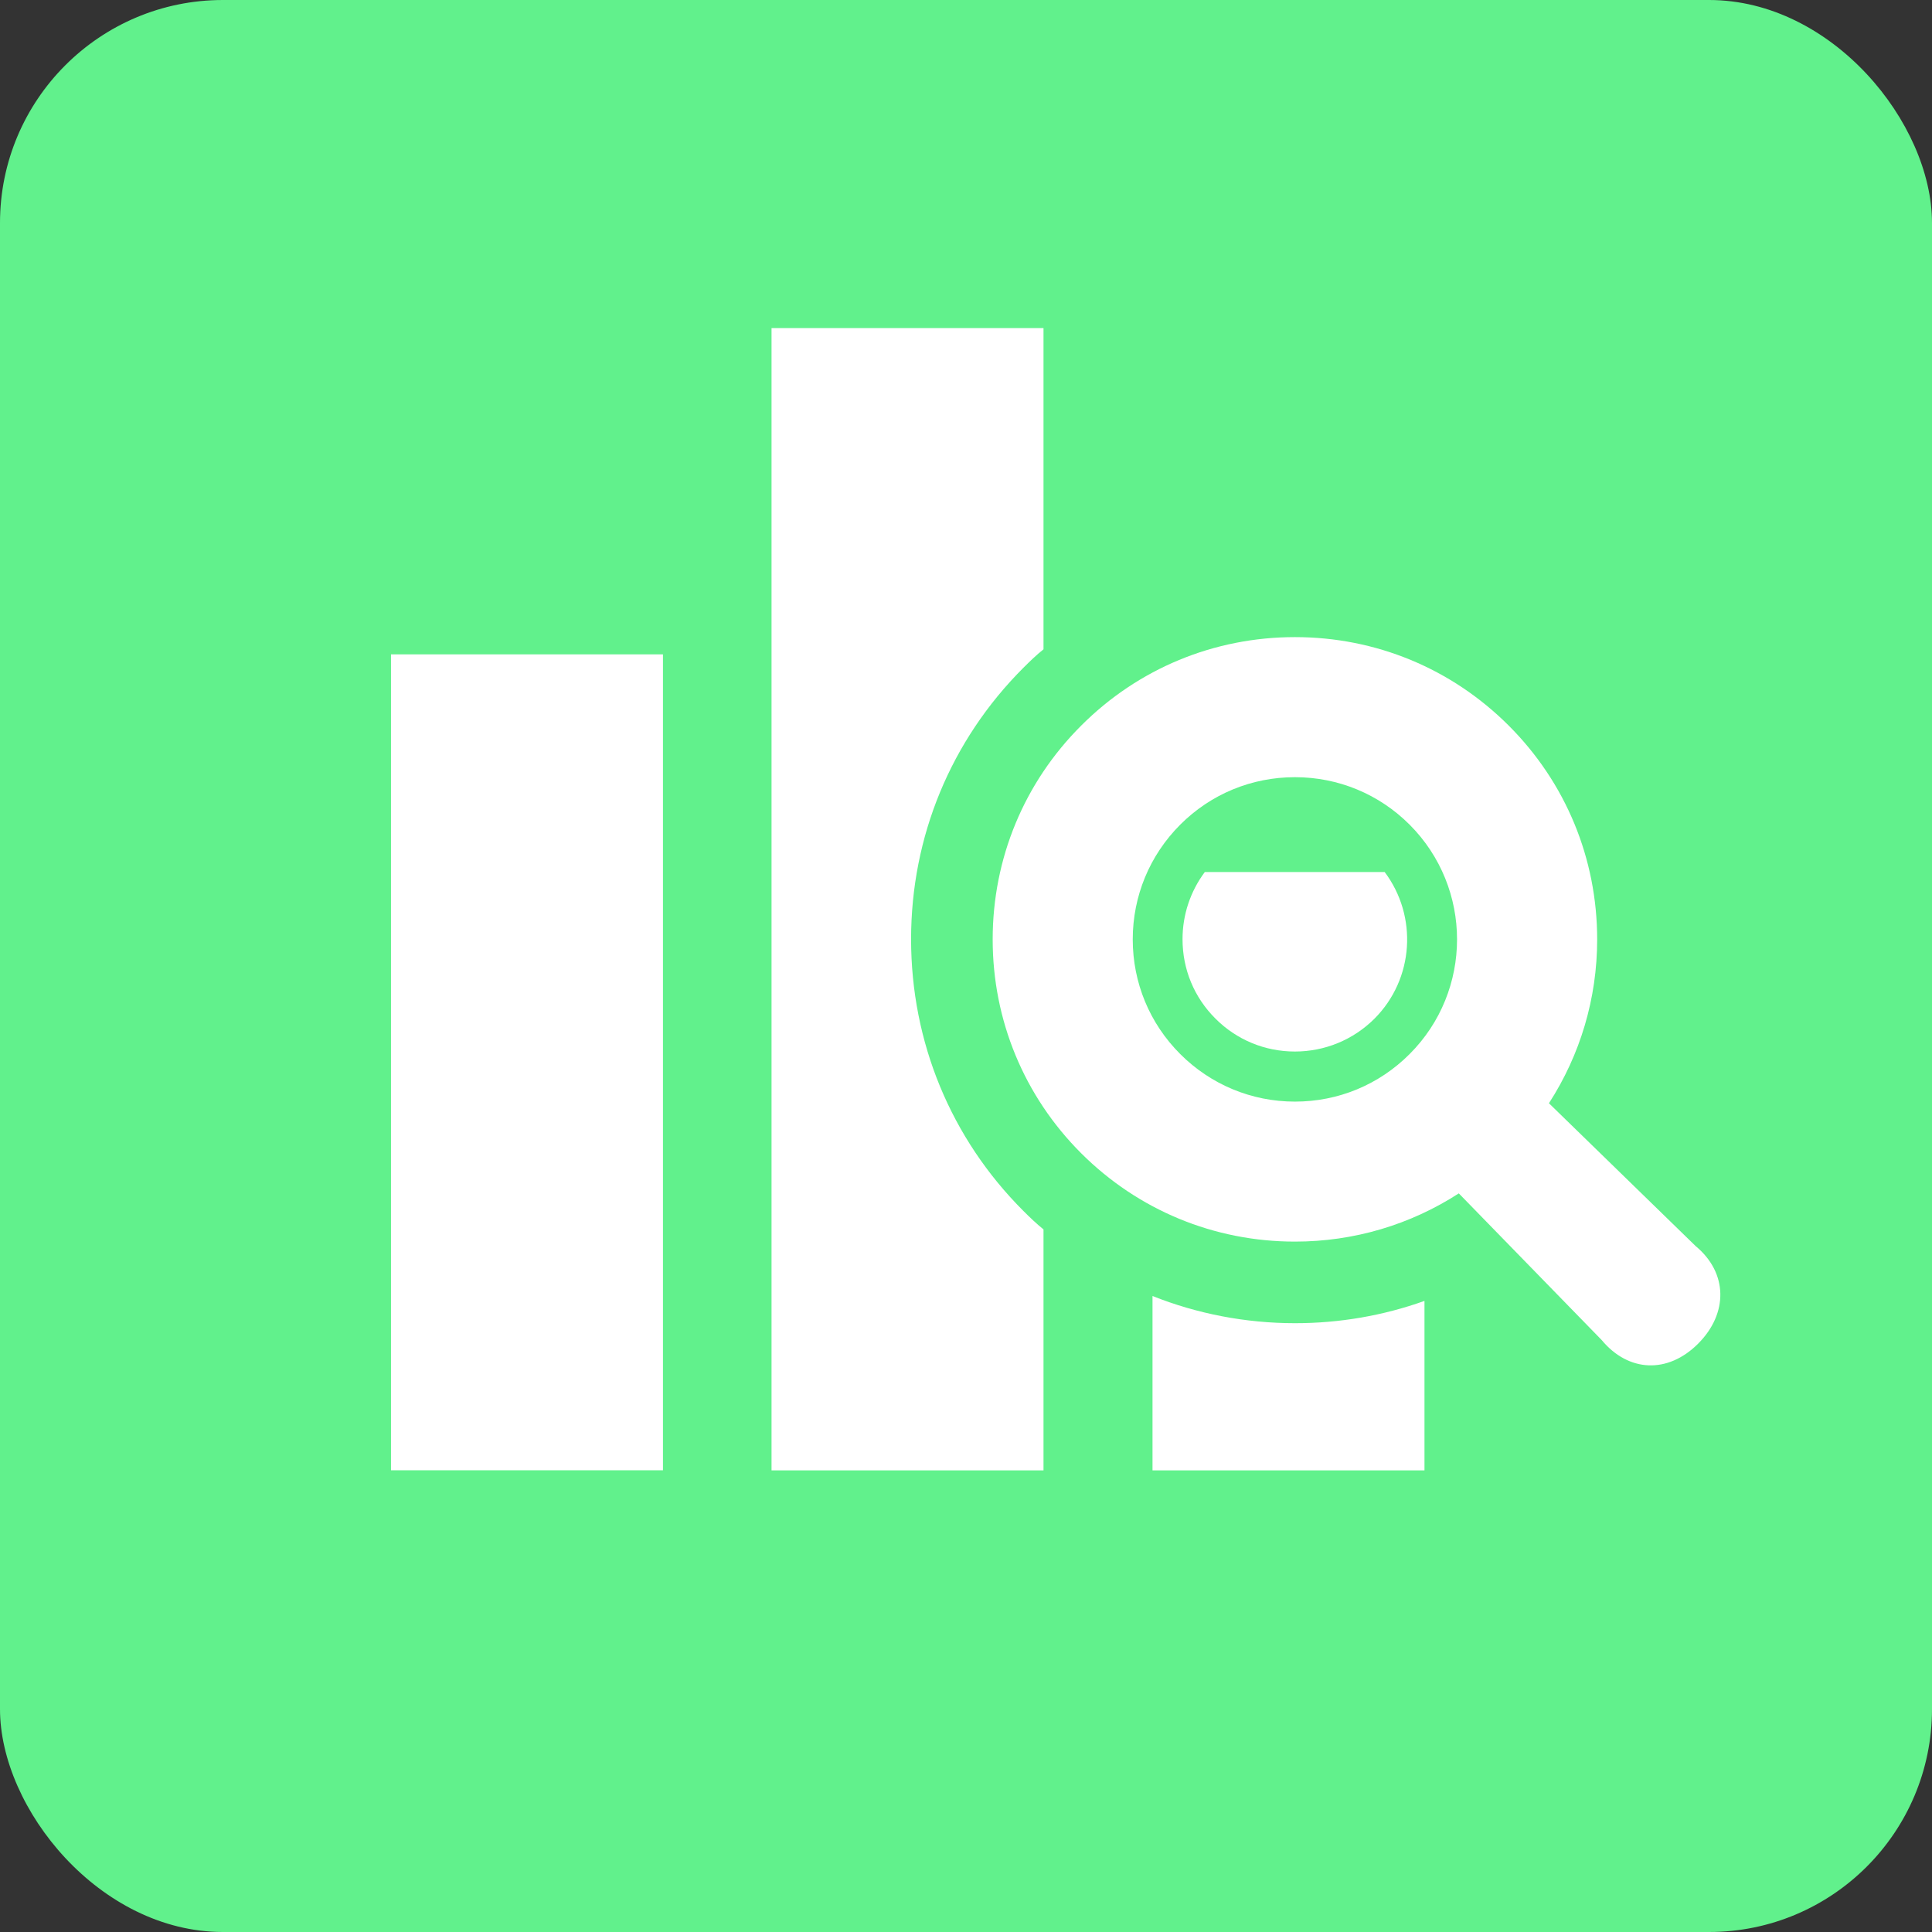
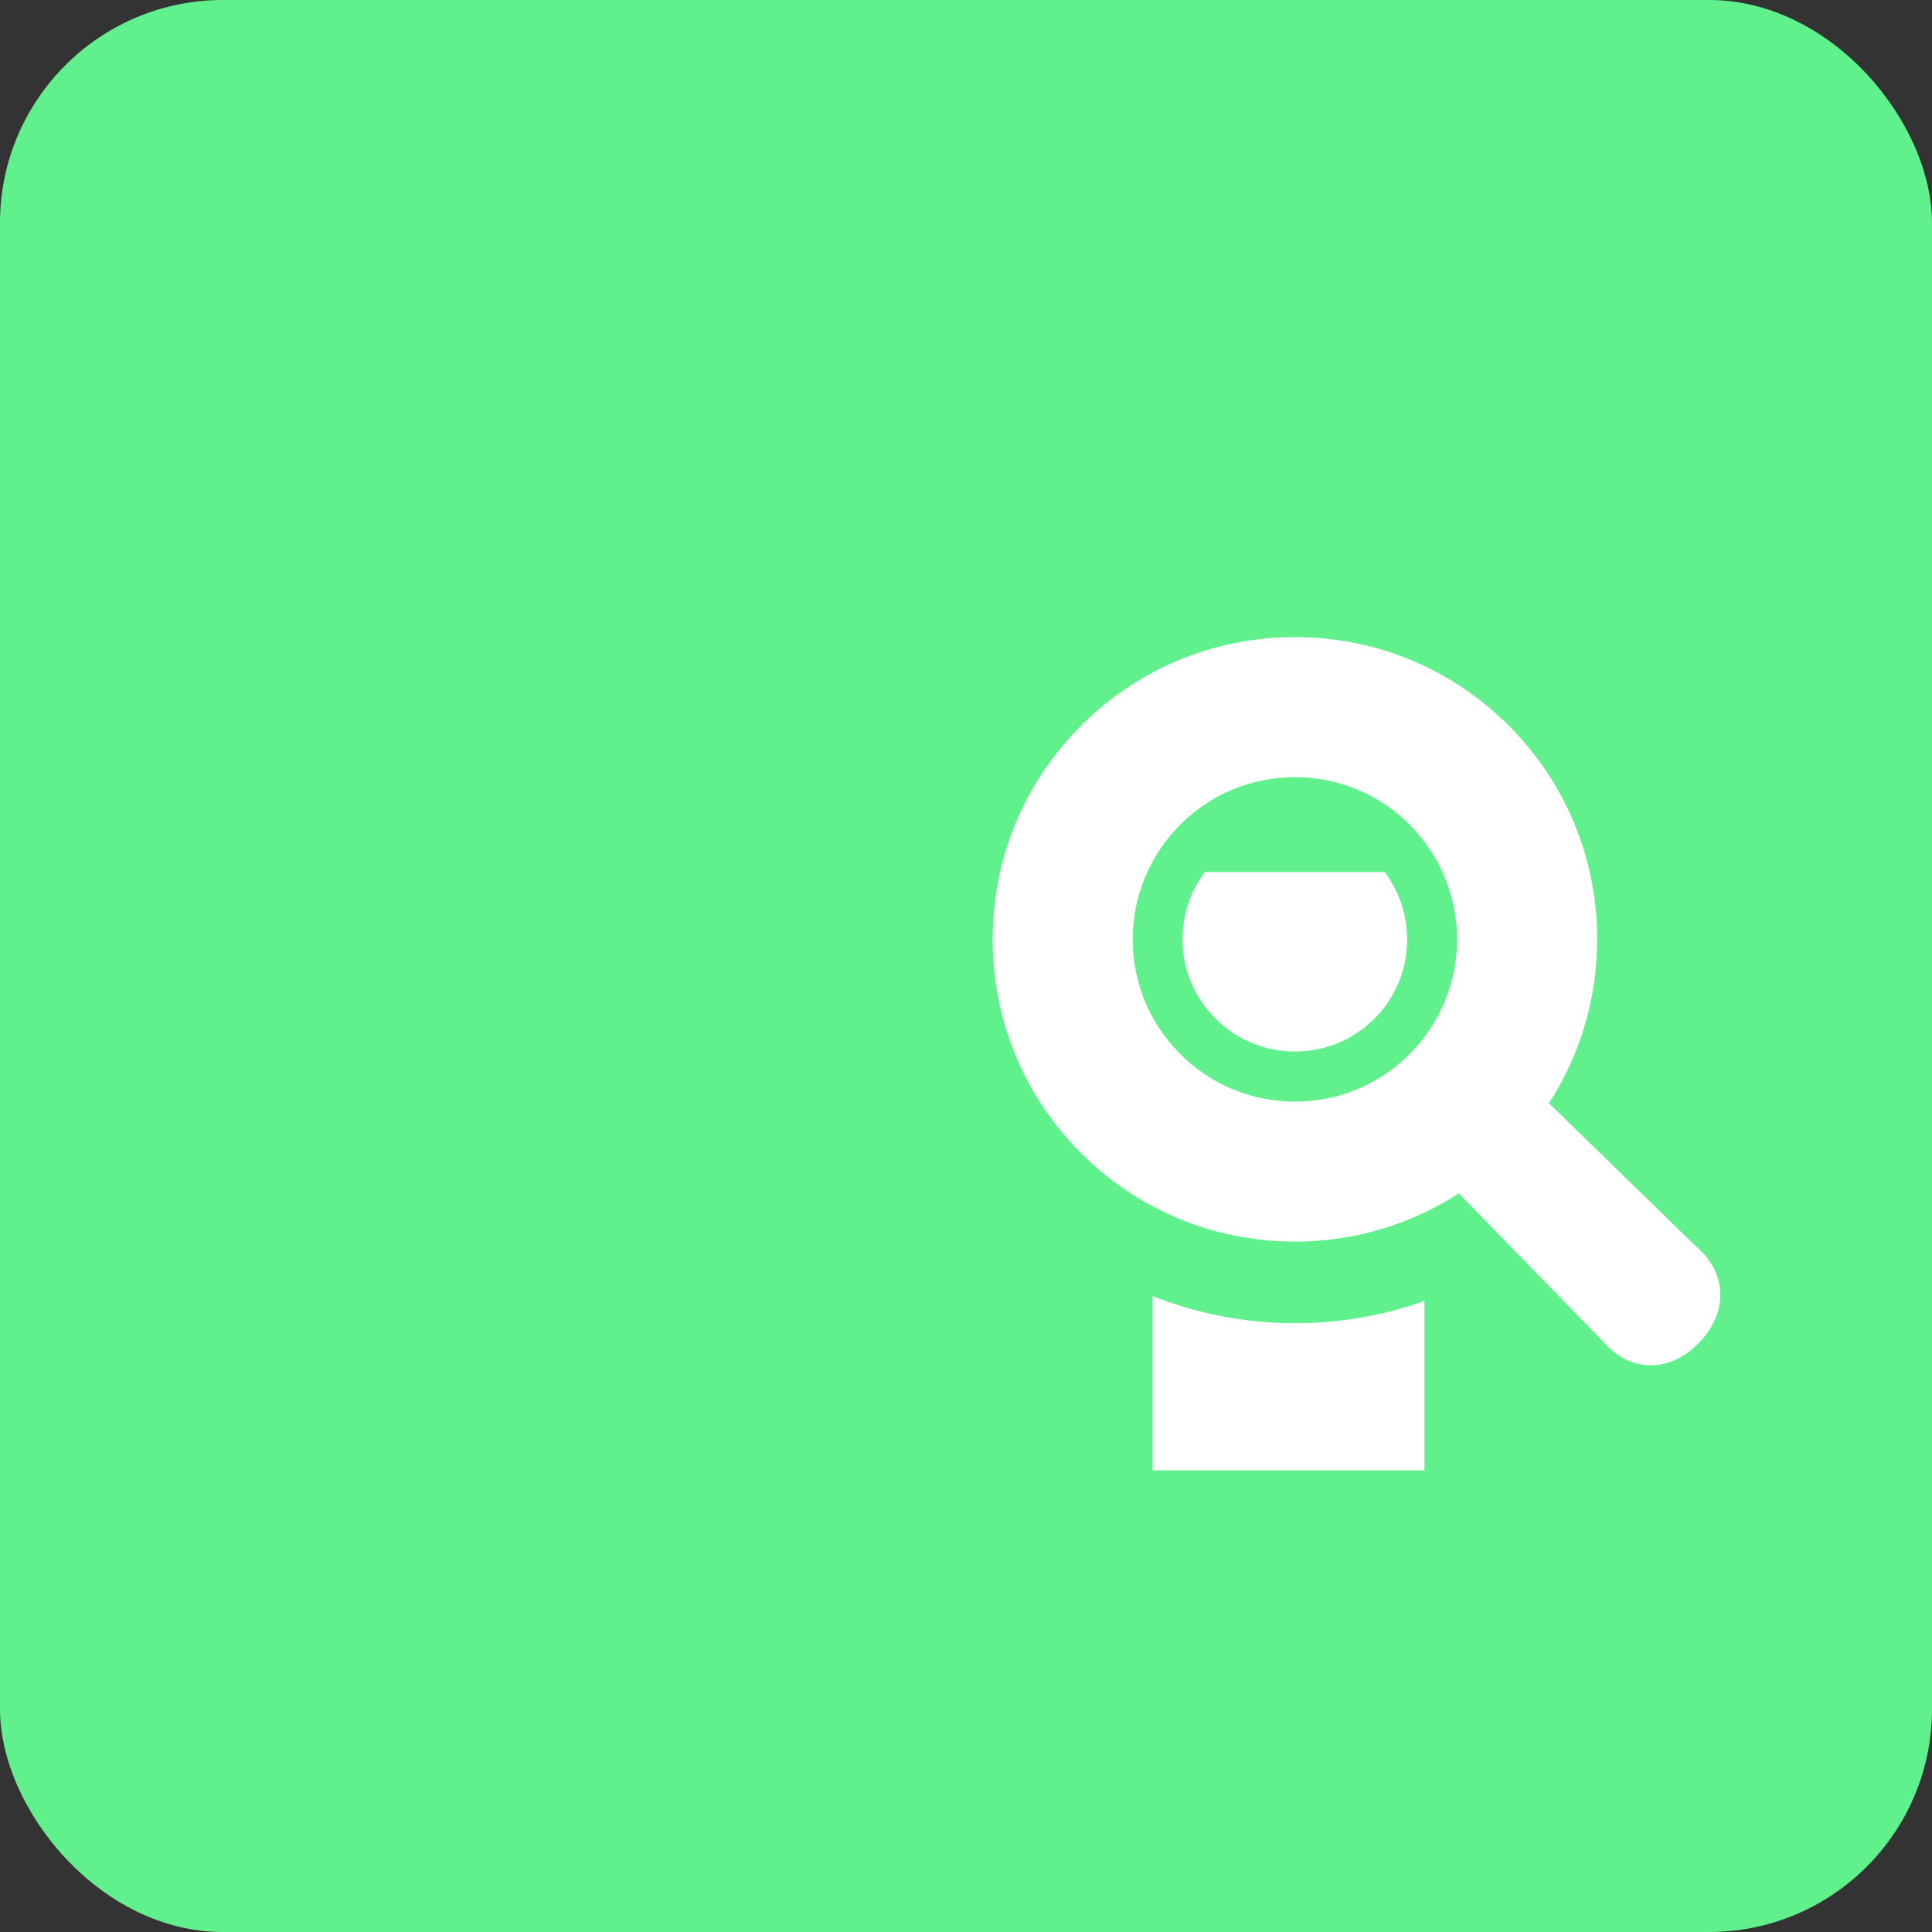
<svg xmlns="http://www.w3.org/2000/svg" width="26" height="26" viewBox="0 0 26 26" fill="none">
  <rect x="0" y="0" width="26" height="26" fill="#333333" stroke="none" />
  <rect width="26" height="26" rx="3" fill="#61F18C" />
  <g clip-path="url(#clip0_1055_645)">
-     <path d="M8.922 8.806H5.262V19.786H8.922V8.806Z" fill="white" />
    <path d="M16.214 11.735C16.02 11.995 15.914 12.31 15.914 12.639C15.914 13.046 16.071 13.423 16.357 13.708C16.642 13.994 17.023 14.151 17.426 14.151C17.829 14.151 18.209 13.994 18.494 13.712C19.033 13.174 19.08 12.328 18.634 11.735L16.214 11.735Z" fill="white" />
    <path d="M15.51 17.441V19.788H19.17V17.507C18.617 17.705 18.028 17.807 17.428 17.807C16.762 17.807 16.11 17.68 15.51 17.441Z" fill="white" />
-     <path d="M12.261 12.639C12.261 11.26 12.795 9.964 13.772 8.987C13.86 8.899 13.948 8.814 14.043 8.738V4.415H10.383V19.788H14.043V16.545C13.948 16.468 13.86 16.384 13.772 16.296C12.795 15.319 12.261 14.023 12.261 12.639Z" fill="white" />
    <path d="M22.82 16.77L20.845 14.847C21.266 14.195 21.494 13.437 21.494 12.642C21.494 11.553 21.071 10.532 20.304 9.765C19.536 8.997 18.515 8.574 17.427 8.574C16.339 8.574 15.317 8.997 14.55 9.765C13.782 10.532 13.359 11.553 13.359 12.642C13.359 13.73 13.782 14.752 14.549 15.519C15.317 16.286 16.339 16.709 17.427 16.709C18.222 16.709 18.981 16.481 19.632 16.06L21.555 18.034C21.914 18.466 22.443 18.492 22.852 18.083C23.261 17.674 23.252 17.128 22.82 16.77ZM17.427 14.825C16.844 14.825 16.295 14.597 15.883 14.185C15.471 13.773 15.244 13.225 15.244 12.642C15.244 12.059 15.471 11.511 15.883 11.098C16.295 10.686 16.843 10.459 17.427 10.459C18.009 10.459 18.558 10.686 18.97 11.098C19.821 11.95 19.821 13.334 18.97 14.185C18.558 14.598 18.01 14.825 17.427 14.825Z" fill="white" />
  </g>
  <defs>
    <clipPath id="clip0_1055_645">
      <rect width="17.89" height="17.89" fill="white" transform="translate(5.262 3.157)" />
    </clipPath>
  </defs>
</svg>